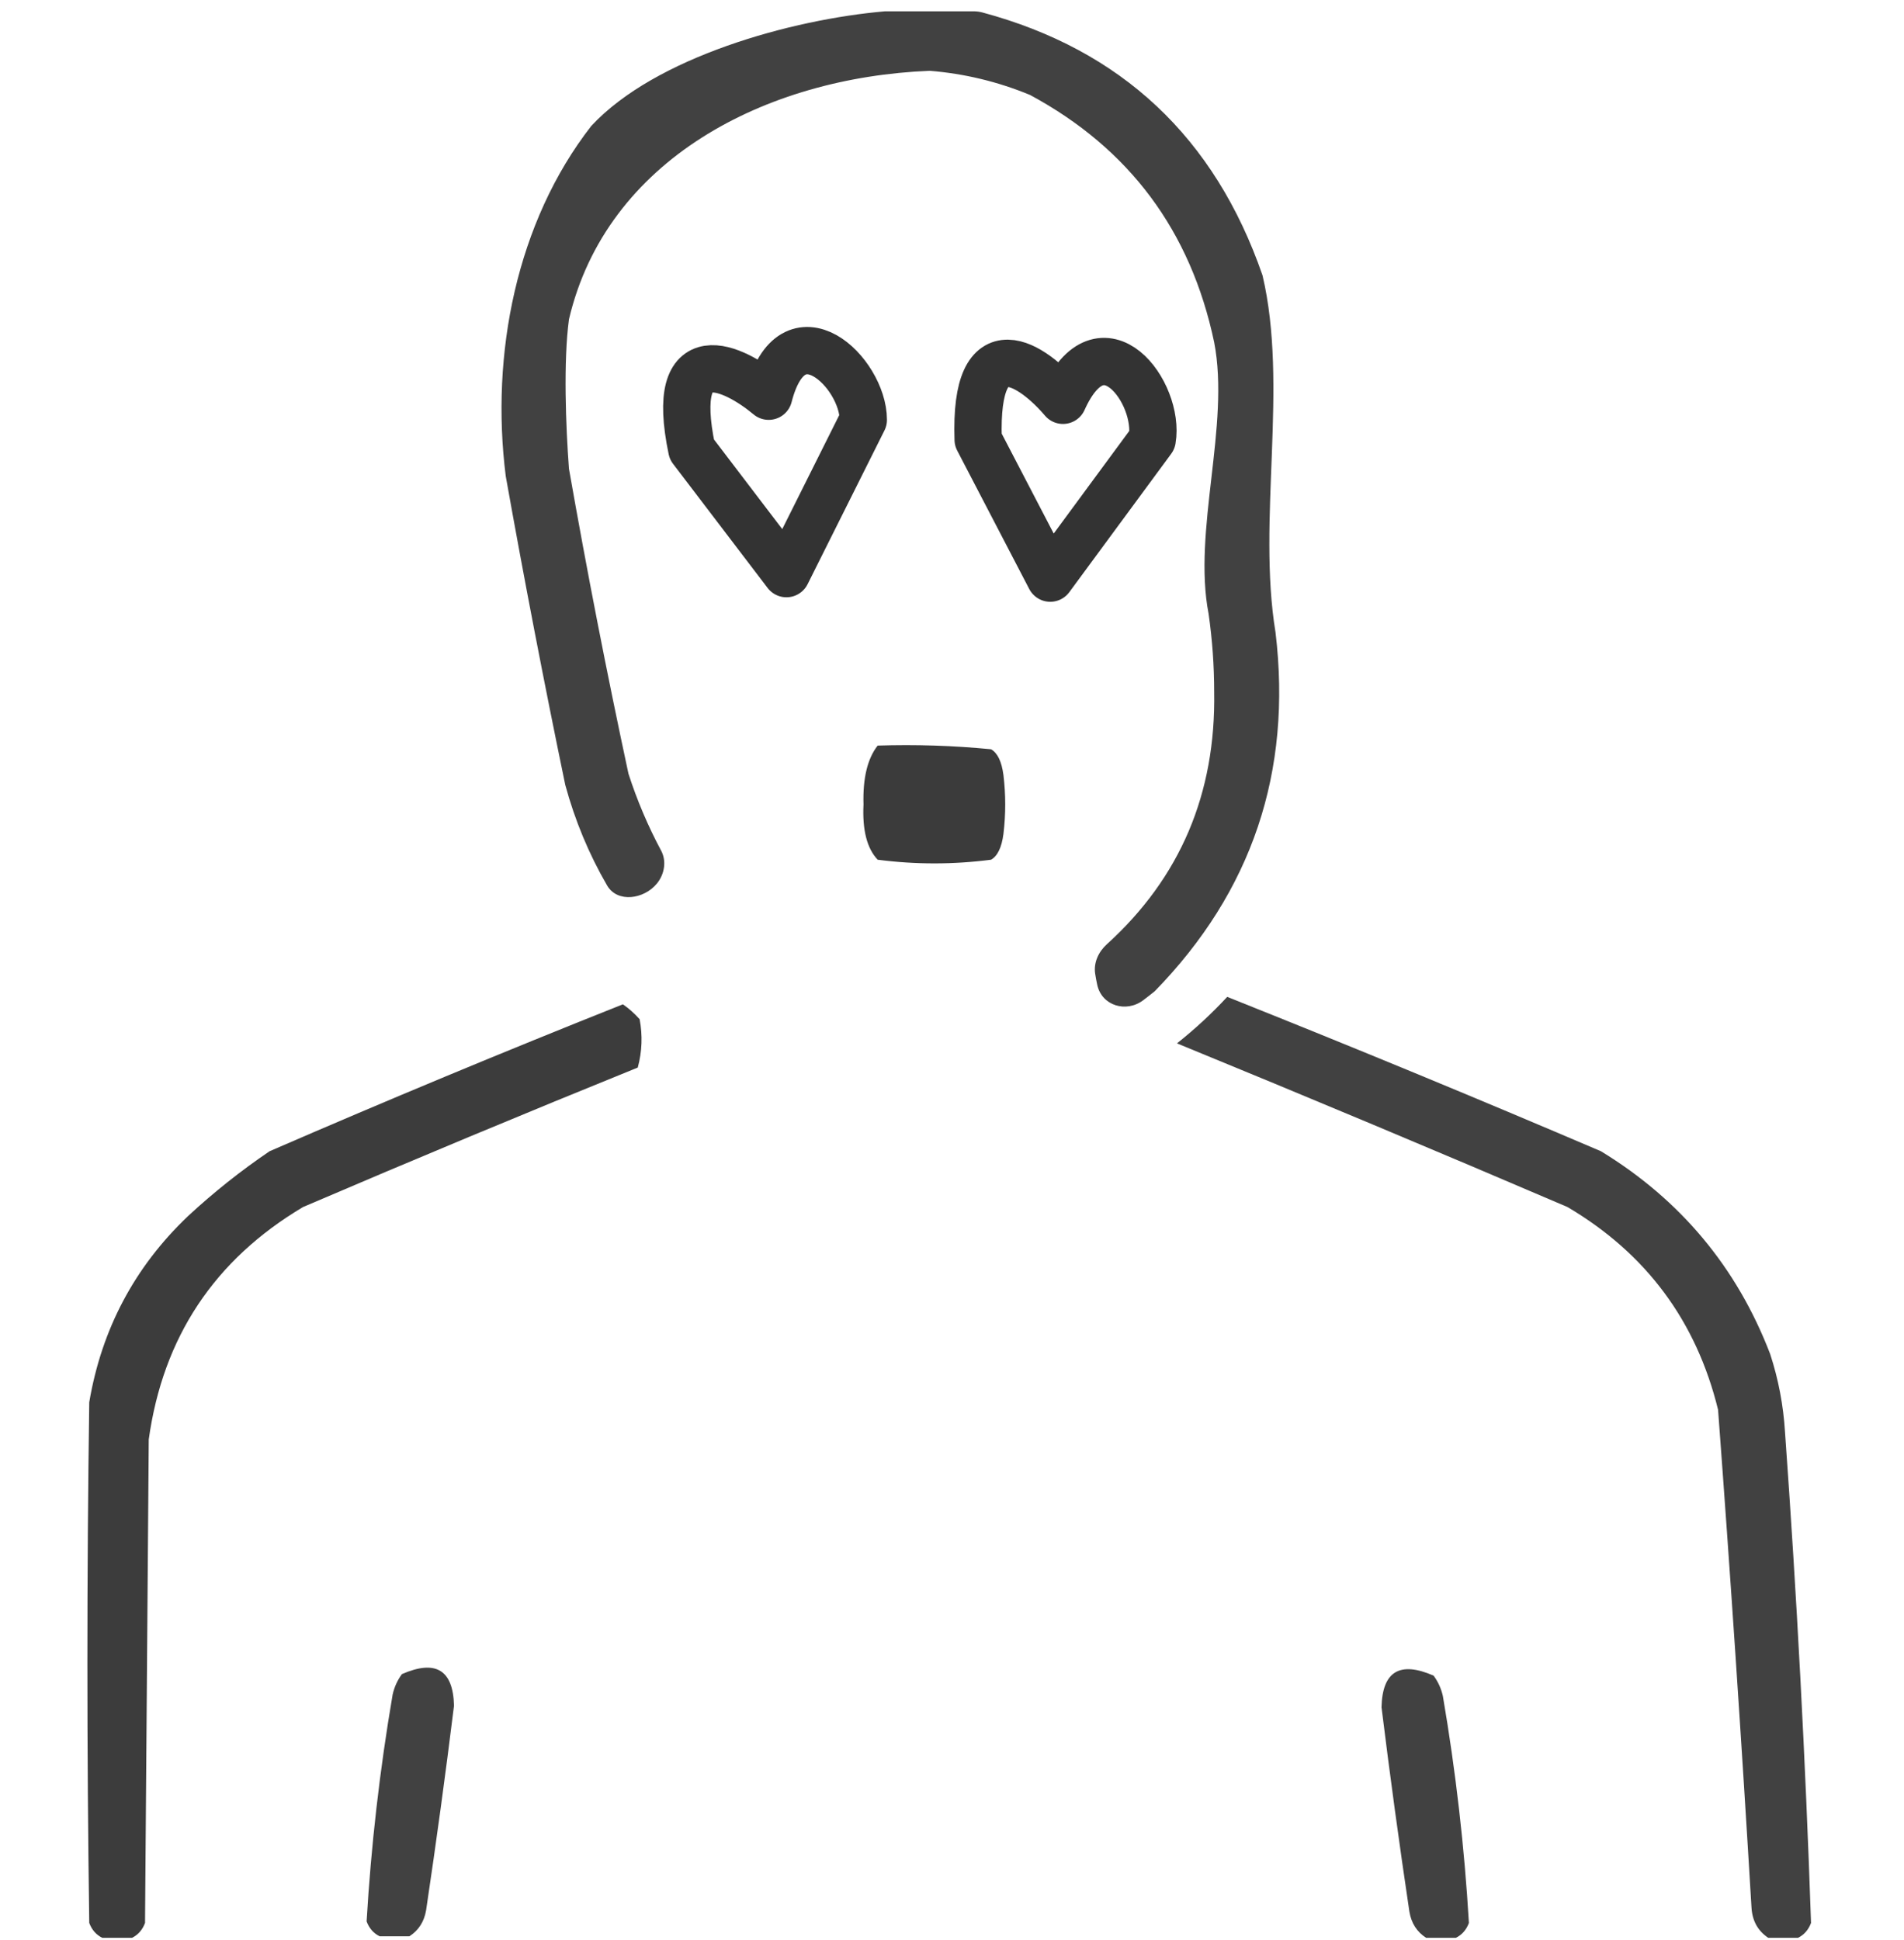
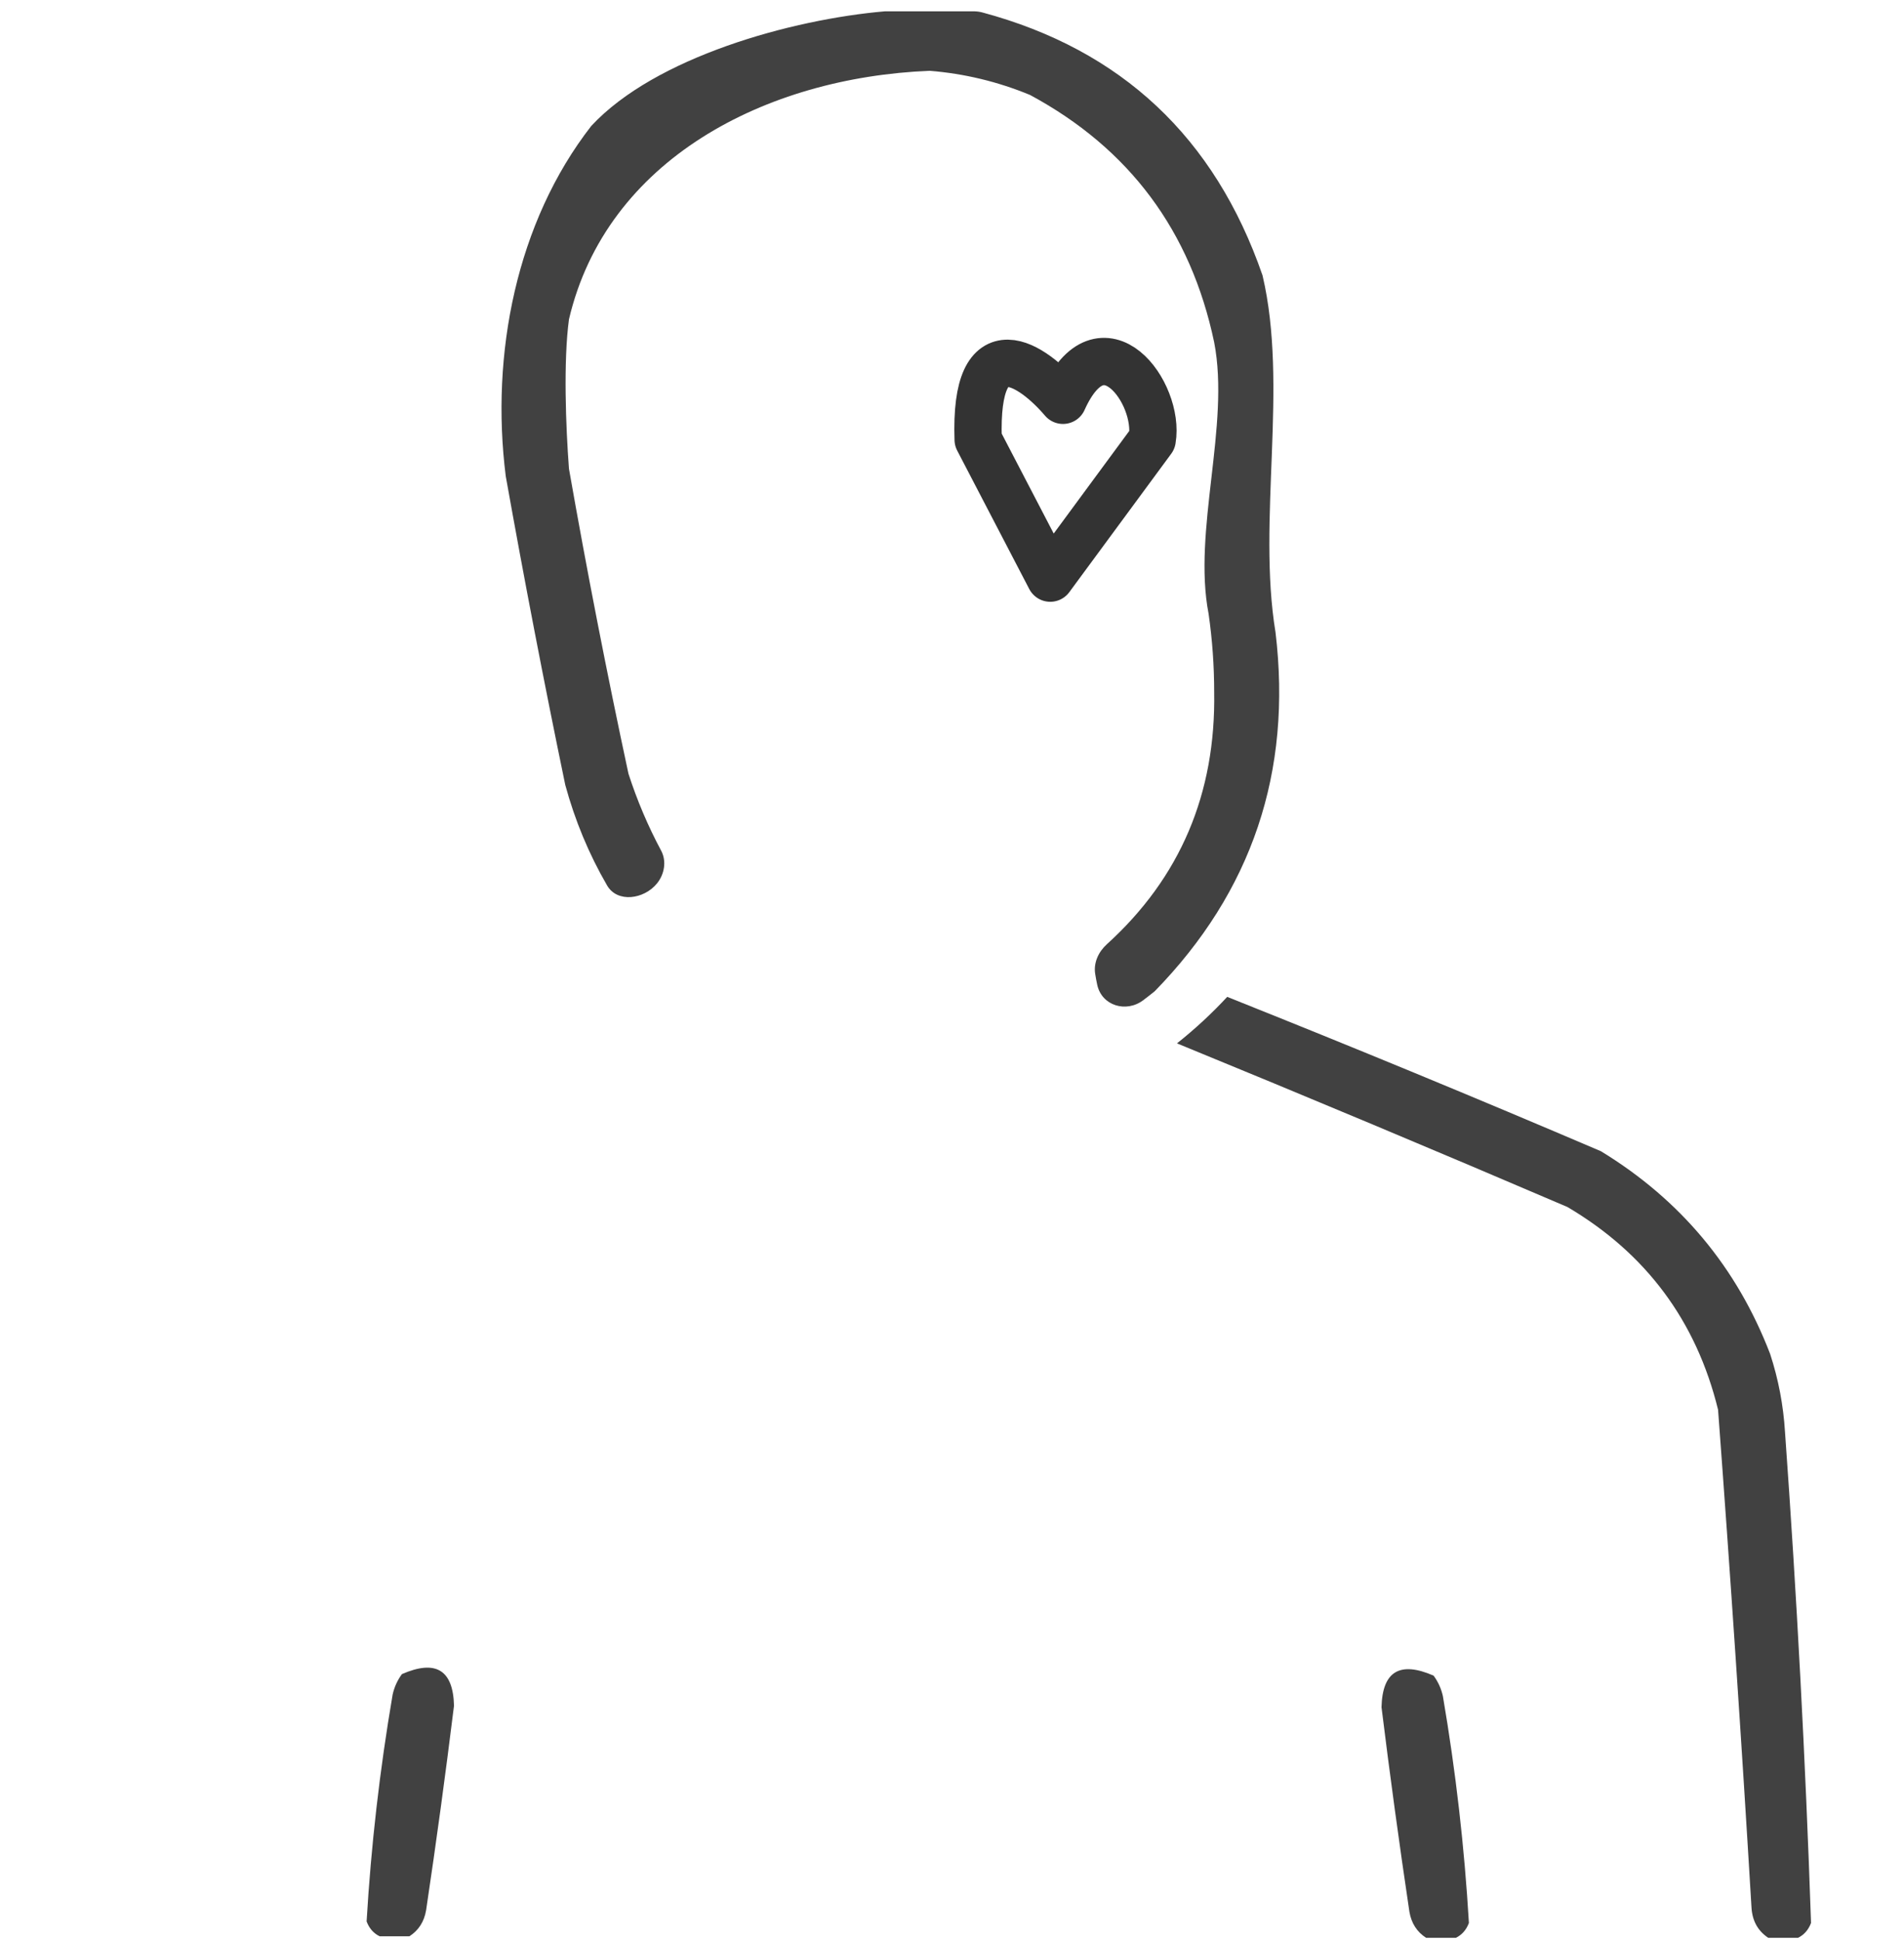
<svg xmlns="http://www.w3.org/2000/svg" width="161" height="164" viewBox="0 0 161 164" fill="none">
  <g opacity="0.8">
    <path opacity="0.929" fill-rule="evenodd" clip-rule="evenodd" d="M74.84 0.956C77.332 0.956 79.826 0.956 82.318 0.956C82.573 0.956 82.827 0.988 83.073 1.054C94.831 4.215 102.725 11.624 106.757 23.282C108.965 32.649 106.293 43.969 107.857 53.47C109.27 65.271 105.863 75.386 97.638 83.814C97.318 84.072 96.995 84.323 96.668 84.57C95.226 85.655 93.169 85.036 92.782 83.273C92.714 82.962 92.656 82.649 92.607 82.334C92.461 81.392 92.889 80.475 93.595 79.835C99.792 74.215 102.817 67.103 102.669 58.501C102.669 56.287 102.511 54.086 102.197 51.898C100.835 44.875 104.031 35.965 102.669 28.942C100.689 19.529 95.501 12.558 87.103 8.031C84.376 6.904 81.546 6.223 78.613 5.987C64.696 6.545 51.279 13.512 48.111 27C47.632 30.55 47.842 36.056 48.111 39.634C49.627 48.261 51.304 56.856 53.142 65.419C53.874 67.68 54.794 69.847 55.904 71.921C56.381 72.813 56.187 73.918 55.548 74.702V74.702C54.457 76.039 52.202 76.359 51.336 74.867C49.798 72.216 48.618 69.381 47.797 66.362C45.999 57.686 44.322 48.987 42.766 40.263C41.464 29.952 43.665 18.786 49.998 10.648C55.403 4.828 66.933 1.634 74.84 0.956Z" fill="black" />
-     <path d="M58.5 38C56.5 28.4 62 31 65 33.5C67 25.7 73 31.5 73 35.5L66.5 48.5L58.5 38Z" stroke="black" stroke-width="4" stroke-linejoin="round" />
    <path d="M82.713 37.172C82.377 27.372 87.354 30.87 89.884 33.845C93.183 26.499 98.108 33.236 97.427 37.178L88.808 48.881L82.713 37.172Z" stroke="black" stroke-width="4" stroke-linejoin="round" />
-     <path opacity="0.96" fill-rule="evenodd" clip-rule="evenodd" d="M74.215 63.039C77.412 62.935 80.608 63.039 83.802 63.35C84.351 63.662 84.7 64.388 84.85 65.529C85.05 67.19 85.05 68.849 84.85 70.51C84.7 71.651 84.351 72.377 83.802 72.689C80.606 73.104 77.41 73.104 74.215 72.689C73.311 71.737 72.912 70.18 73.016 68.019C72.951 65.799 73.351 64.14 74.215 63.039Z" fill="black" />
    <path opacity="0.93" fill-rule="evenodd" clip-rule="evenodd" d="M152.038 163.843C151.199 163.843 150.361 163.843 149.522 163.843C148.656 163.268 148.185 162.429 148.107 161.327C147.268 147.273 146.325 133.228 145.277 119.19C143.438 111.691 139.193 105.978 132.542 102.053C121.572 97.354 110.566 92.742 99.524 88.217C101.054 87.001 102.469 85.69 103.77 84.286C114.357 88.506 124.892 92.856 135.372 97.336C142.097 101.438 146.866 107.151 149.68 114.474C150.382 116.62 150.801 118.821 150.938 121.077C151.933 134.905 152.666 148.741 153.139 162.585C152.922 163.167 152.555 163.586 152.038 163.843Z" fill="black" />
-     <path opacity="0.954" fill-rule="evenodd" clip-rule="evenodd" d="M11.163 163.843C10.325 163.843 9.486 163.843 8.647 163.843C8.131 163.586 7.764 163.167 7.547 162.585C7.337 147.91 7.337 133.236 7.547 118.562C8.594 112.378 11.372 107.137 15.88 102.839C18.05 100.825 20.356 98.991 22.798 97.336C32.692 93.042 42.65 88.902 52.671 84.915C53.189 85.276 53.661 85.695 54.086 86.173C54.346 87.547 54.294 88.91 53.929 90.261C44.457 94.099 35.023 98.03 25.628 102.053C18.131 106.511 13.781 113.062 12.578 121.706C12.473 135.332 12.368 148.959 12.264 162.585C12.047 163.167 11.68 163.586 11.163 163.843Z" fill="black" />
    <path opacity="0.926" fill-rule="evenodd" clip-rule="evenodd" d="M123.108 163.843C122.27 163.843 121.431 163.843 120.593 163.843C119.816 163.345 119.344 162.612 119.178 161.642C118.318 155.886 117.532 150.121 116.819 144.347C116.893 141.318 118.36 140.428 121.222 141.674C121.604 142.192 121.866 142.768 122.008 143.403C123.097 149.768 123.831 156.163 124.209 162.585C123.992 163.167 123.625 163.586 123.108 163.843Z" fill="black" />
    <path opacity="0.926" fill-rule="evenodd" clip-rule="evenodd" d="M32.101 163.714C32.939 163.714 33.778 163.714 34.616 163.714C35.393 163.216 35.865 162.483 36.031 161.513C36.891 155.757 37.677 149.992 38.39 144.218C38.316 141.19 36.849 140.299 33.987 141.545C33.605 142.063 33.343 142.64 33.201 143.275C32.112 149.64 31.378 156.034 31 162.456C31.217 163.038 31.584 163.457 32.101 163.714Z" fill="black" />
  </g>
</svg>